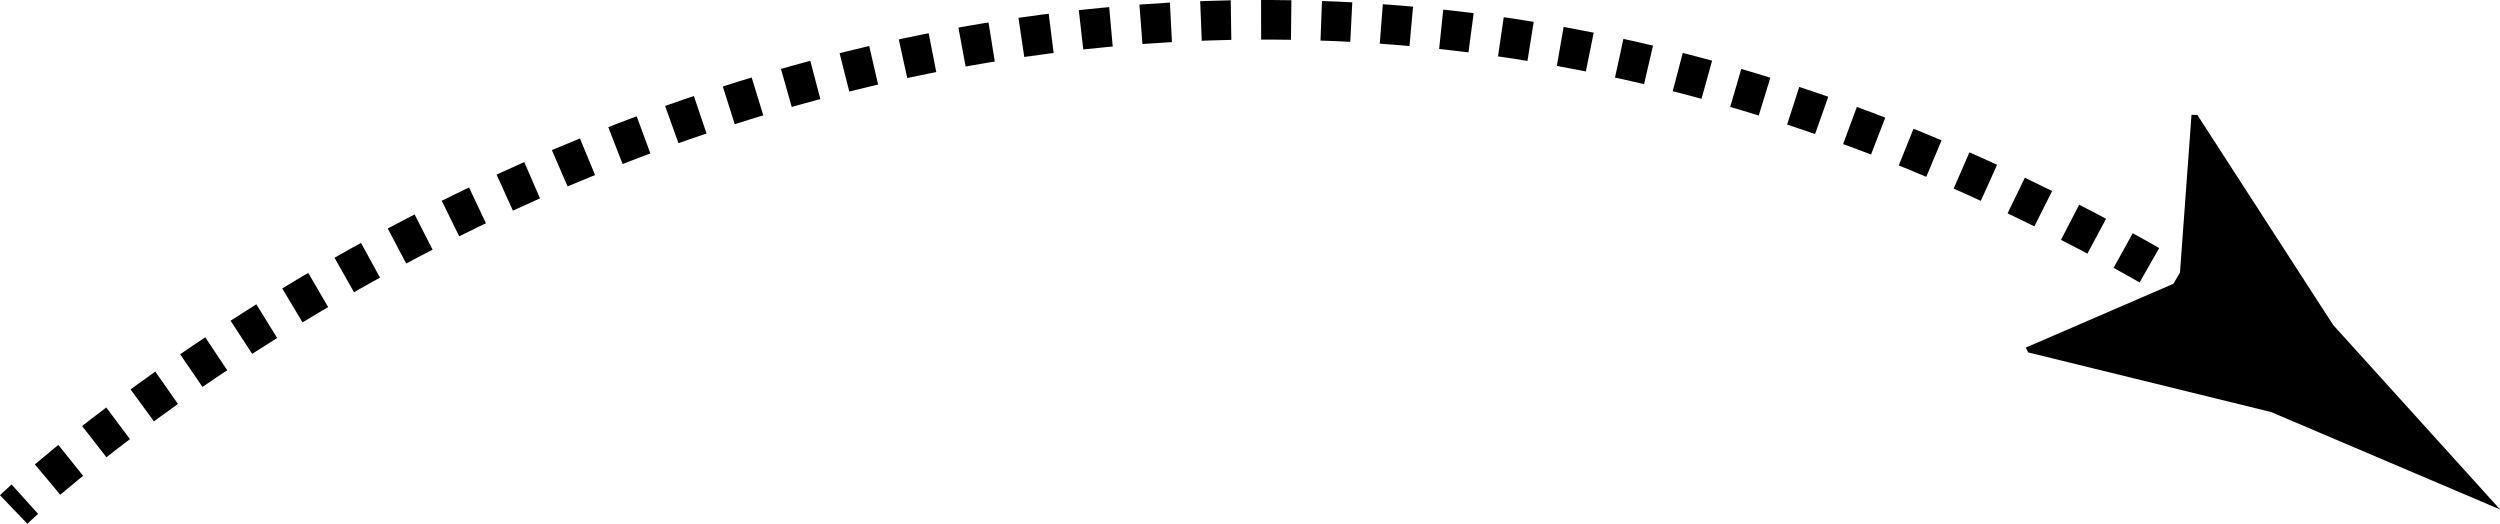
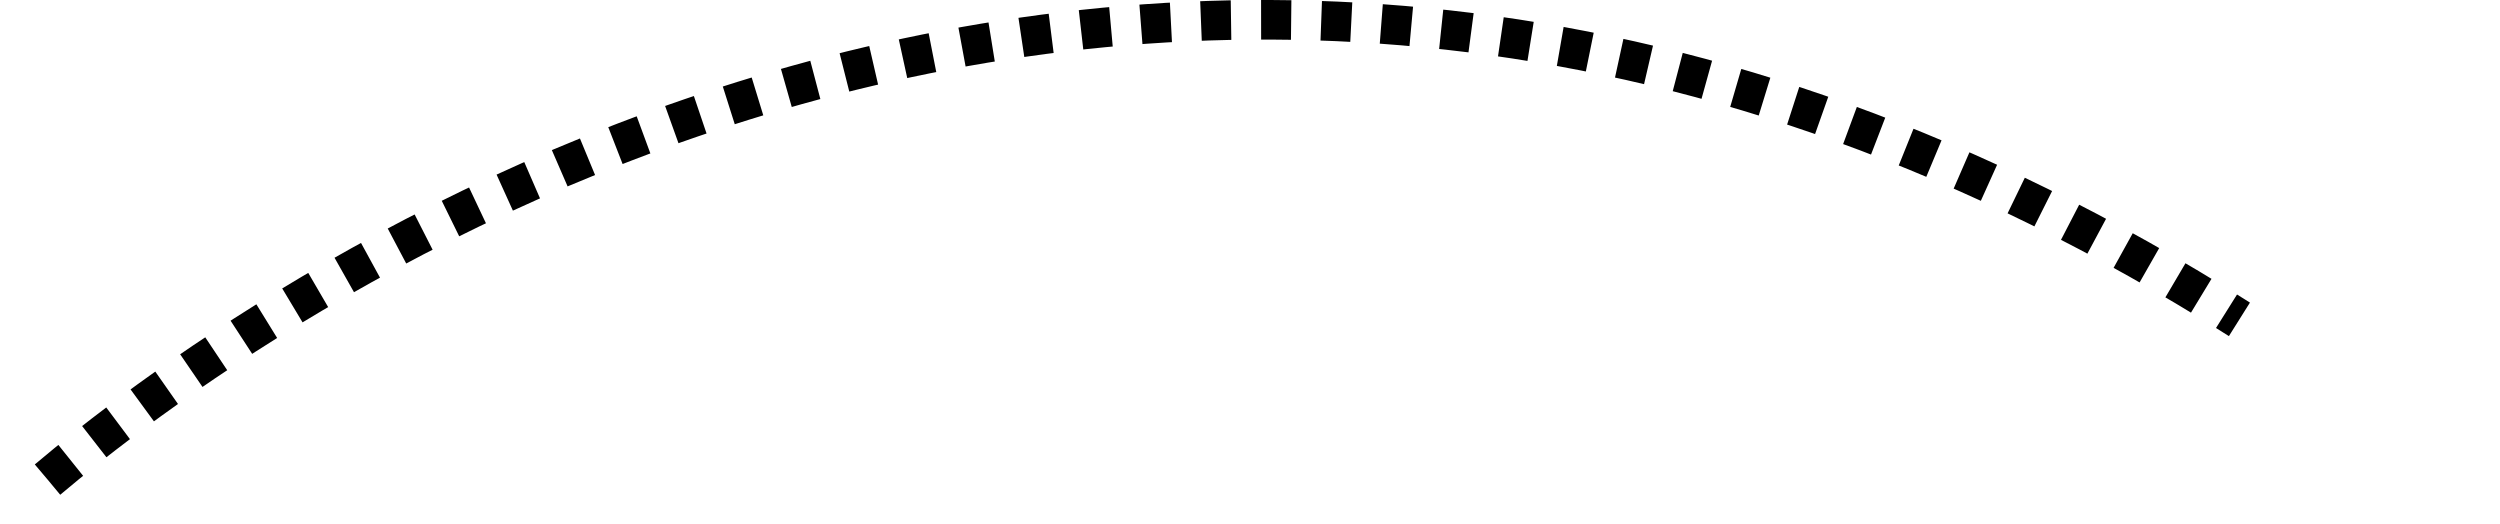
<svg xmlns="http://www.w3.org/2000/svg" viewBox="0 0 821.35 172.09">
  <defs>
    <style>.cls-1,.cls-2{fill:none;stroke:#000;stroke-miterlimit:10;stroke-width:13px;}.cls-2{stroke-dasharray:9.88 9.88;}</style>
  </defs>
  <g id="Layer_2" data-name="Layer 2">
    <g id="Layer_2-2" data-name="Layer 2">
-       <path class="cls-1" d="M4.49,167.39S5.73,166.2,8.17,164" />
      <path class="cls-2" d="M15.63,157.55C76,106.5,374-117.65,727.3,99.65" />
      <path class="cls-1" d="M731.5,102.26l4.24,2.66" />
-       <path d="M716,92.39l4-54.68,1.92.06,44.62,69q27.43,30.3,54.84,60.61l-75.21-32-79.81-19.59-.84-1.58Z" />
    </g>
  </g>
</svg>